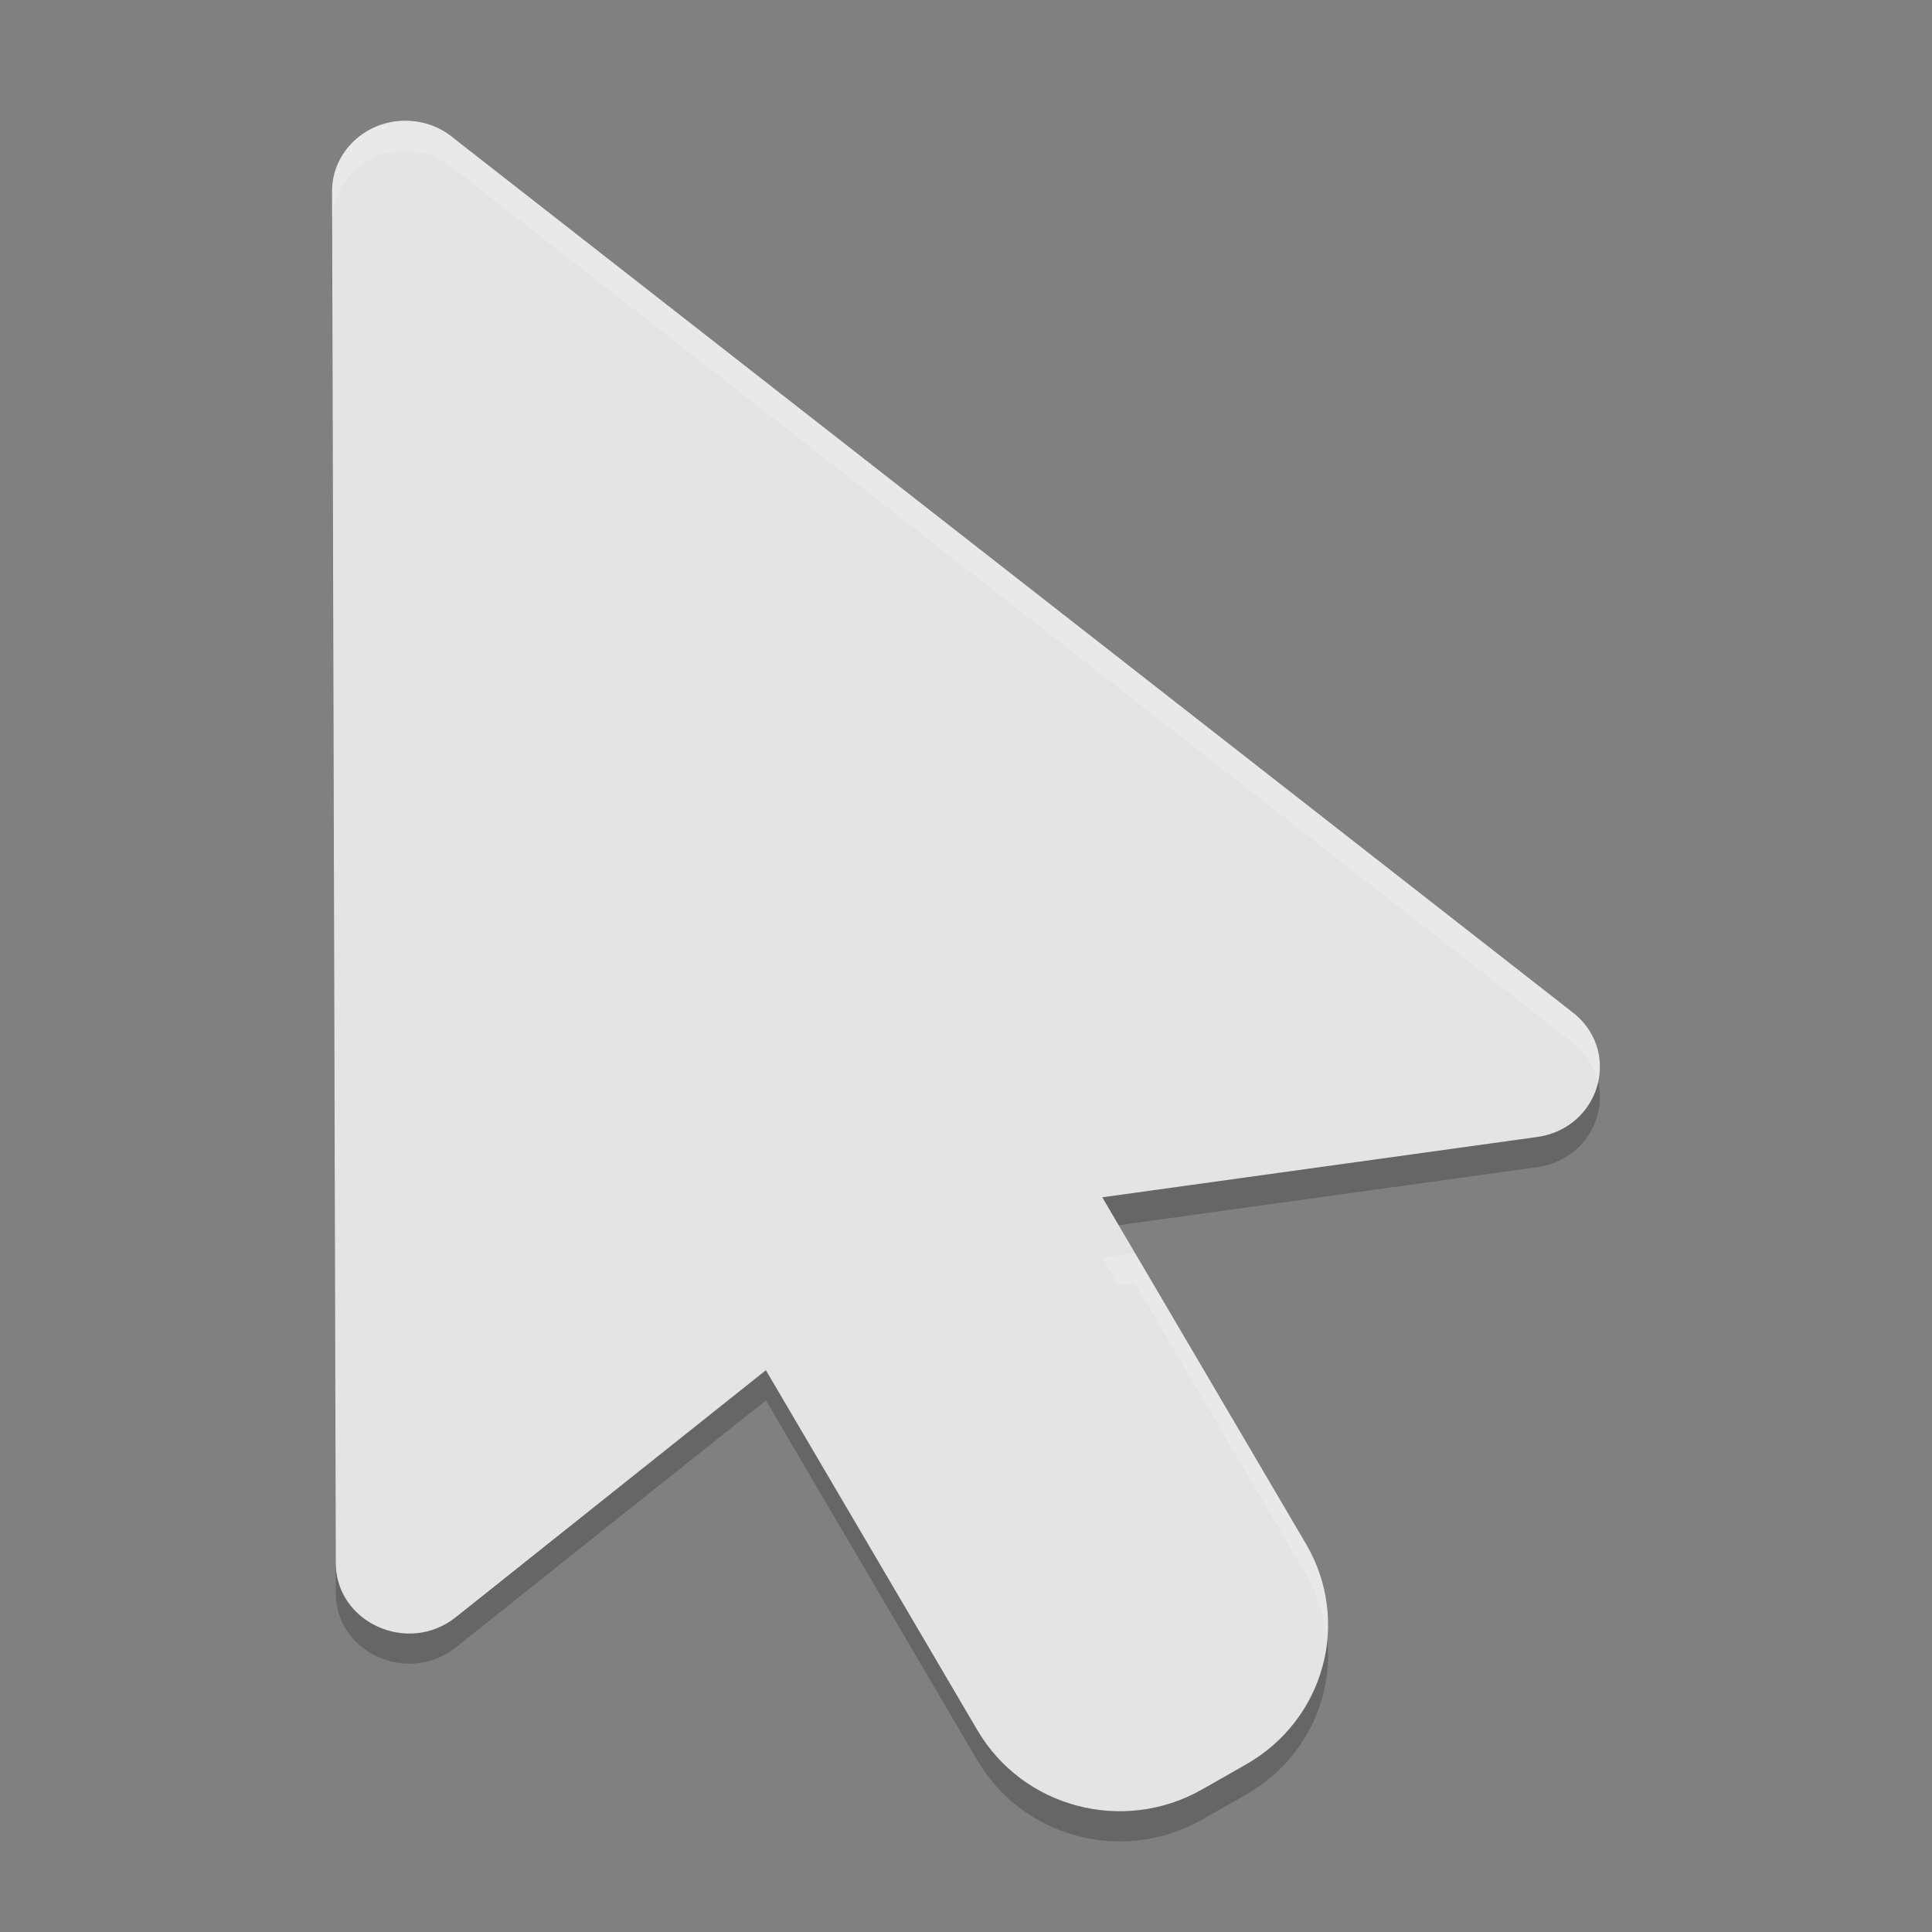
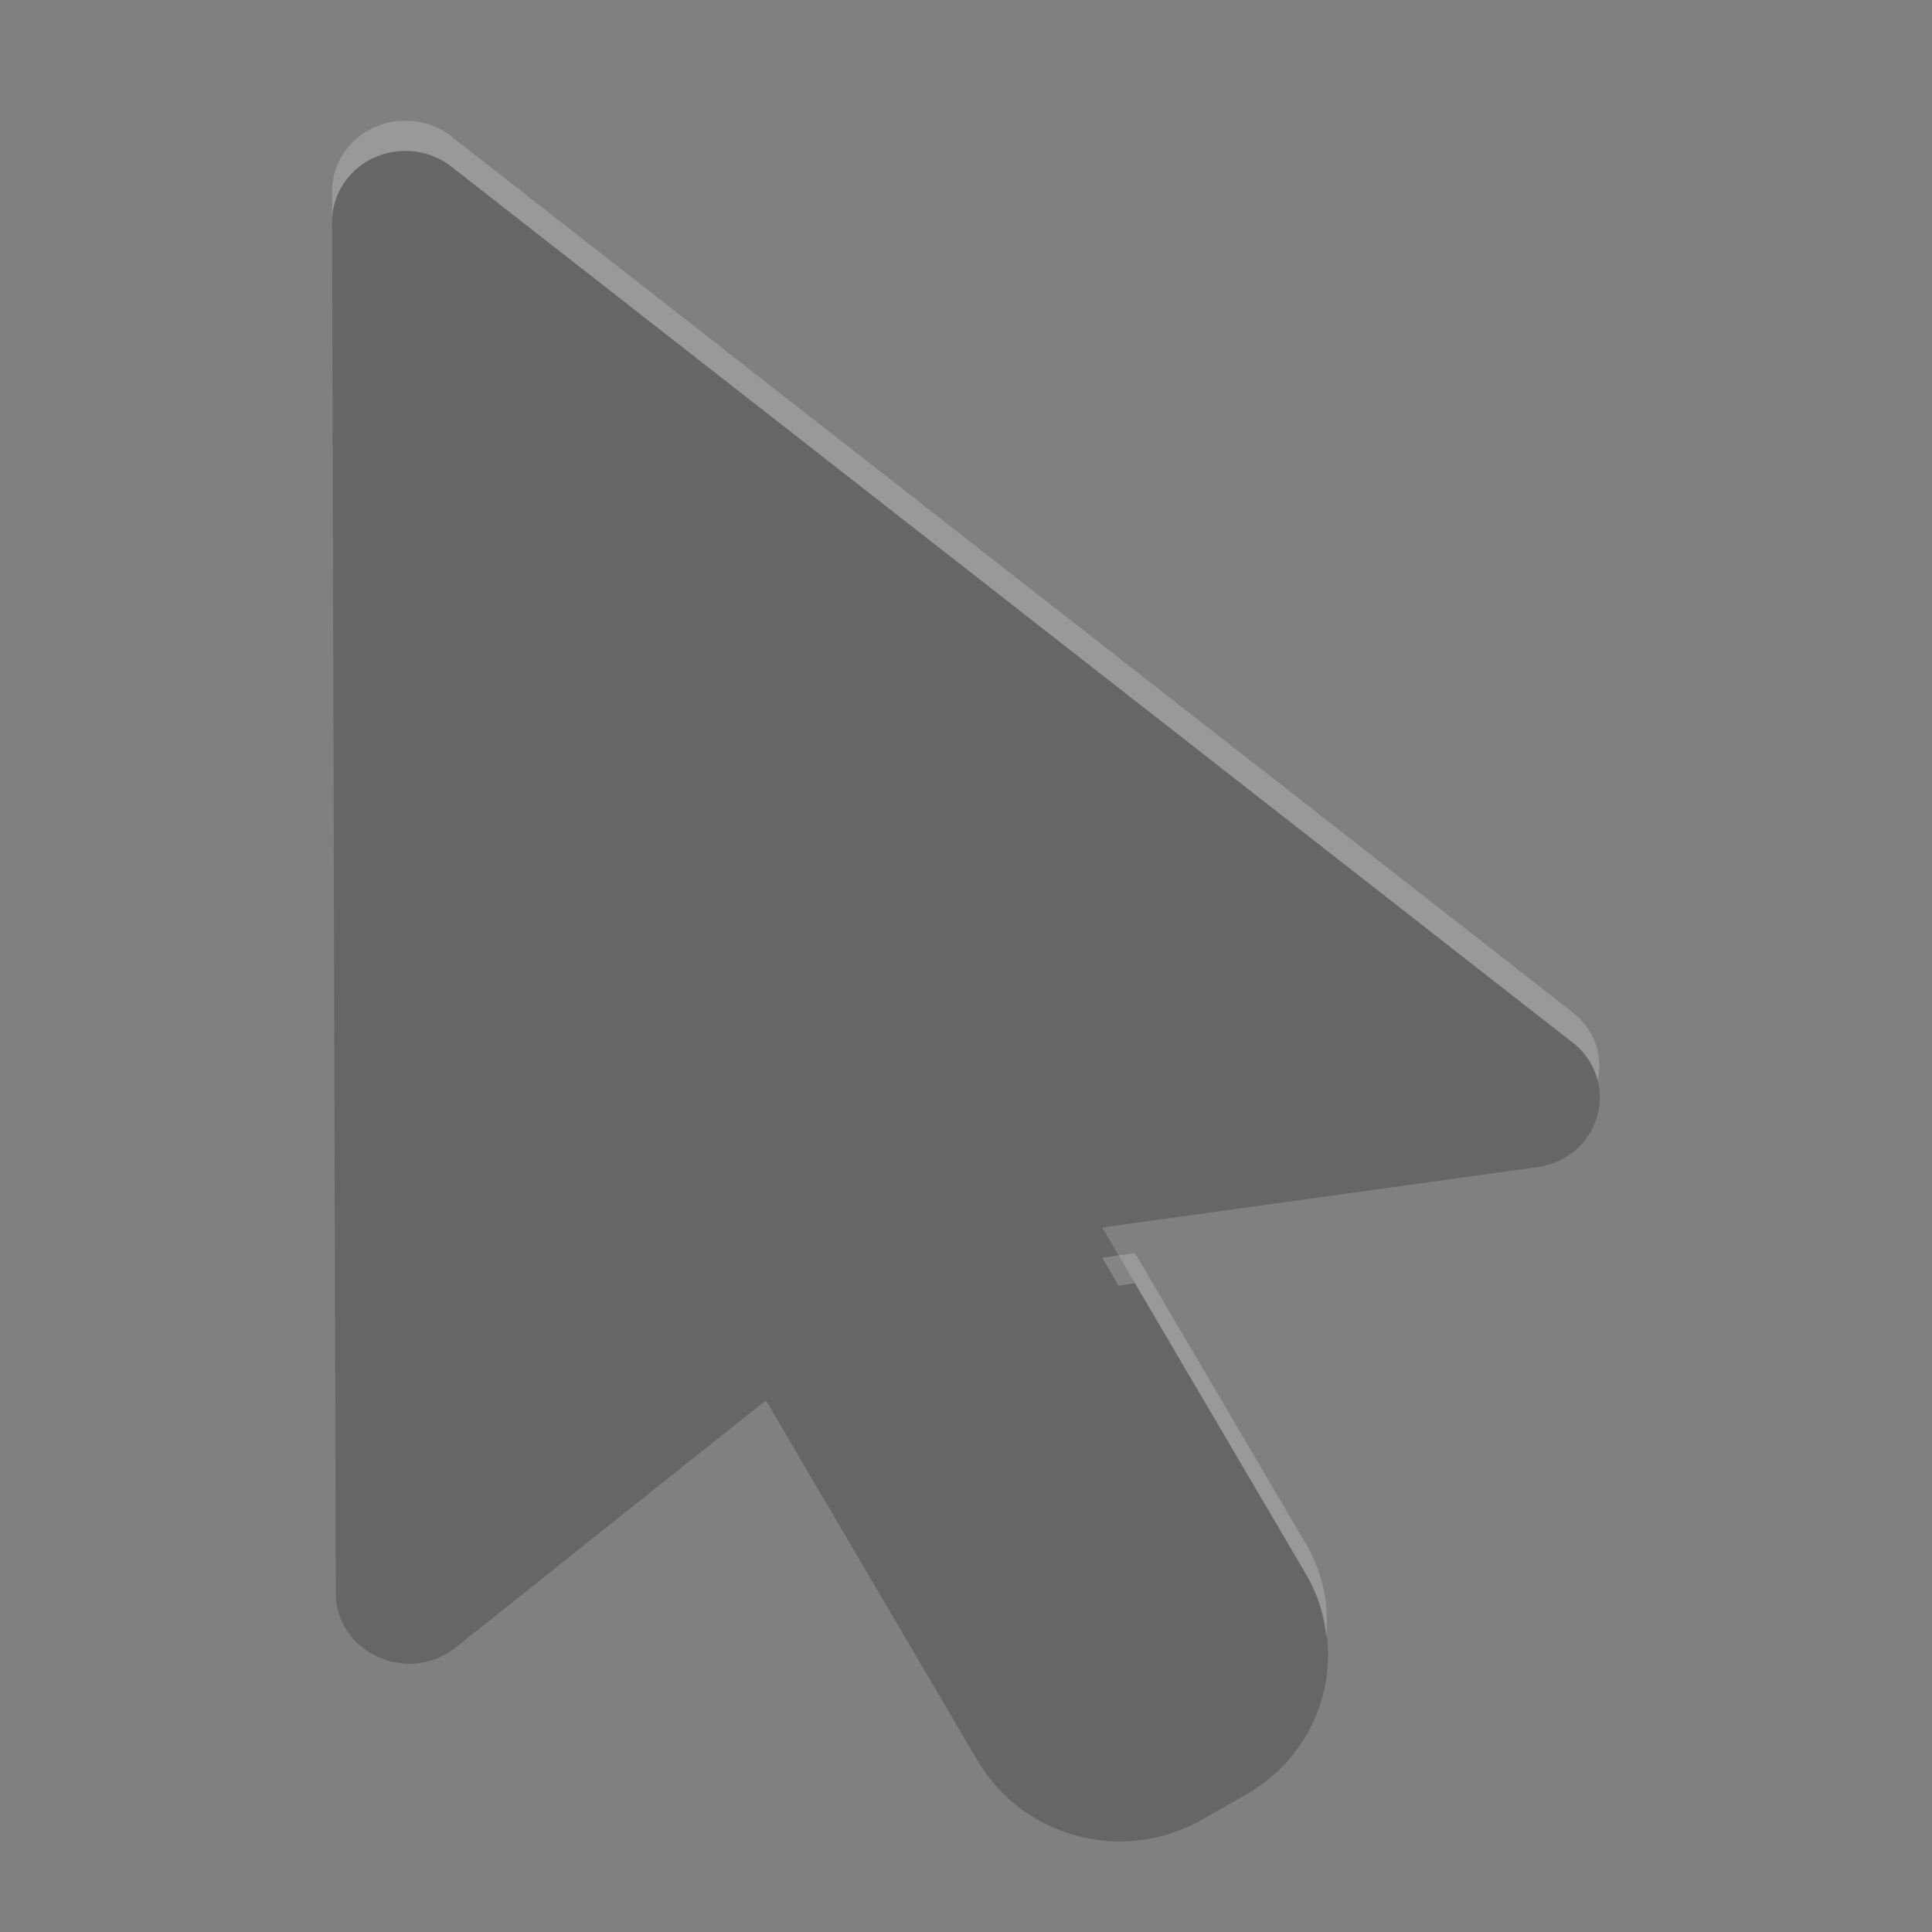
<svg xmlns="http://www.w3.org/2000/svg" width="64" height="64" version="1.1">
  <rect width="100%" height="100%" fill="#808080" stroke="none" />
  <path style="opacity:0.2" d="m 13.49,5.001 c 0.576,0.013 1.128,0.223 1.558,0.593 L 52.185,34.607 c 1.541,1.323 0.773,3.777 -1.271,4.058 l -14.4,1.997 6.749,11.484 c 1.508,2.567 0.615,5.829 -1.998,7.31 l -1.447,0.823 c -2.612,1.482 -5.932,0.604 -7.44,-1.963 L 25.371,46.39 15.101,54.57 c -1.581,1.264 -3.976,0.182 -3.978,-1.796 L 11,7.344 c -0.004,-1.317 1.123,-2.377 2.49,-2.343 z" />
-   <path style="fill:#e4e4e4" d="m 13.49,4.001 c 0.576,0.013 1.128,0.223 1.558,0.593 l 37.137,29.013 c 1.541,1.323 0.773,3.777 -1.271,4.058 l -14.4,1.997 6.749,11.484 c 1.508,2.567 0.615,5.829 -1.998,7.31 l -1.447,0.823 c -2.612,1.482 -5.932,0.604 -7.44,-1.963 L 25.371,45.39 15.101,53.57 c -1.581,1.264 -3.976,0.182 -3.978,-1.796 L 11,6.344 c -0.004,-1.317 1.123,-2.377 2.49,-2.343 z" />
  <path style="opacity:0.2;fill:#ffffff" d="M 13.488 4 C 12.121 3.966 10.996 5.027 11 6.344 L 11.002 7.324 C 11.01 6.017 12.128 4.966 13.488 5 C 14.064 5.013 14.617 5.224 15.047 5.594 L 52.184 34.605 C 52.586 34.951 52.82 35.373 52.922 35.812 C 53.092 35.05 52.891 34.212 52.184 33.605 L 15.047 4.594 C 14.617 4.224 14.064 4.013 13.488 4 z M 37.598 41.512 L 36.512 41.664 L 37.055 42.588 L 37.598 42.512 L 43.262 52.145 C 43.661 52.824 43.865 53.55 43.934 54.279 C 44.033 53.225 43.844 52.135 43.262 51.145 L 37.598 41.512 z" />
</svg>